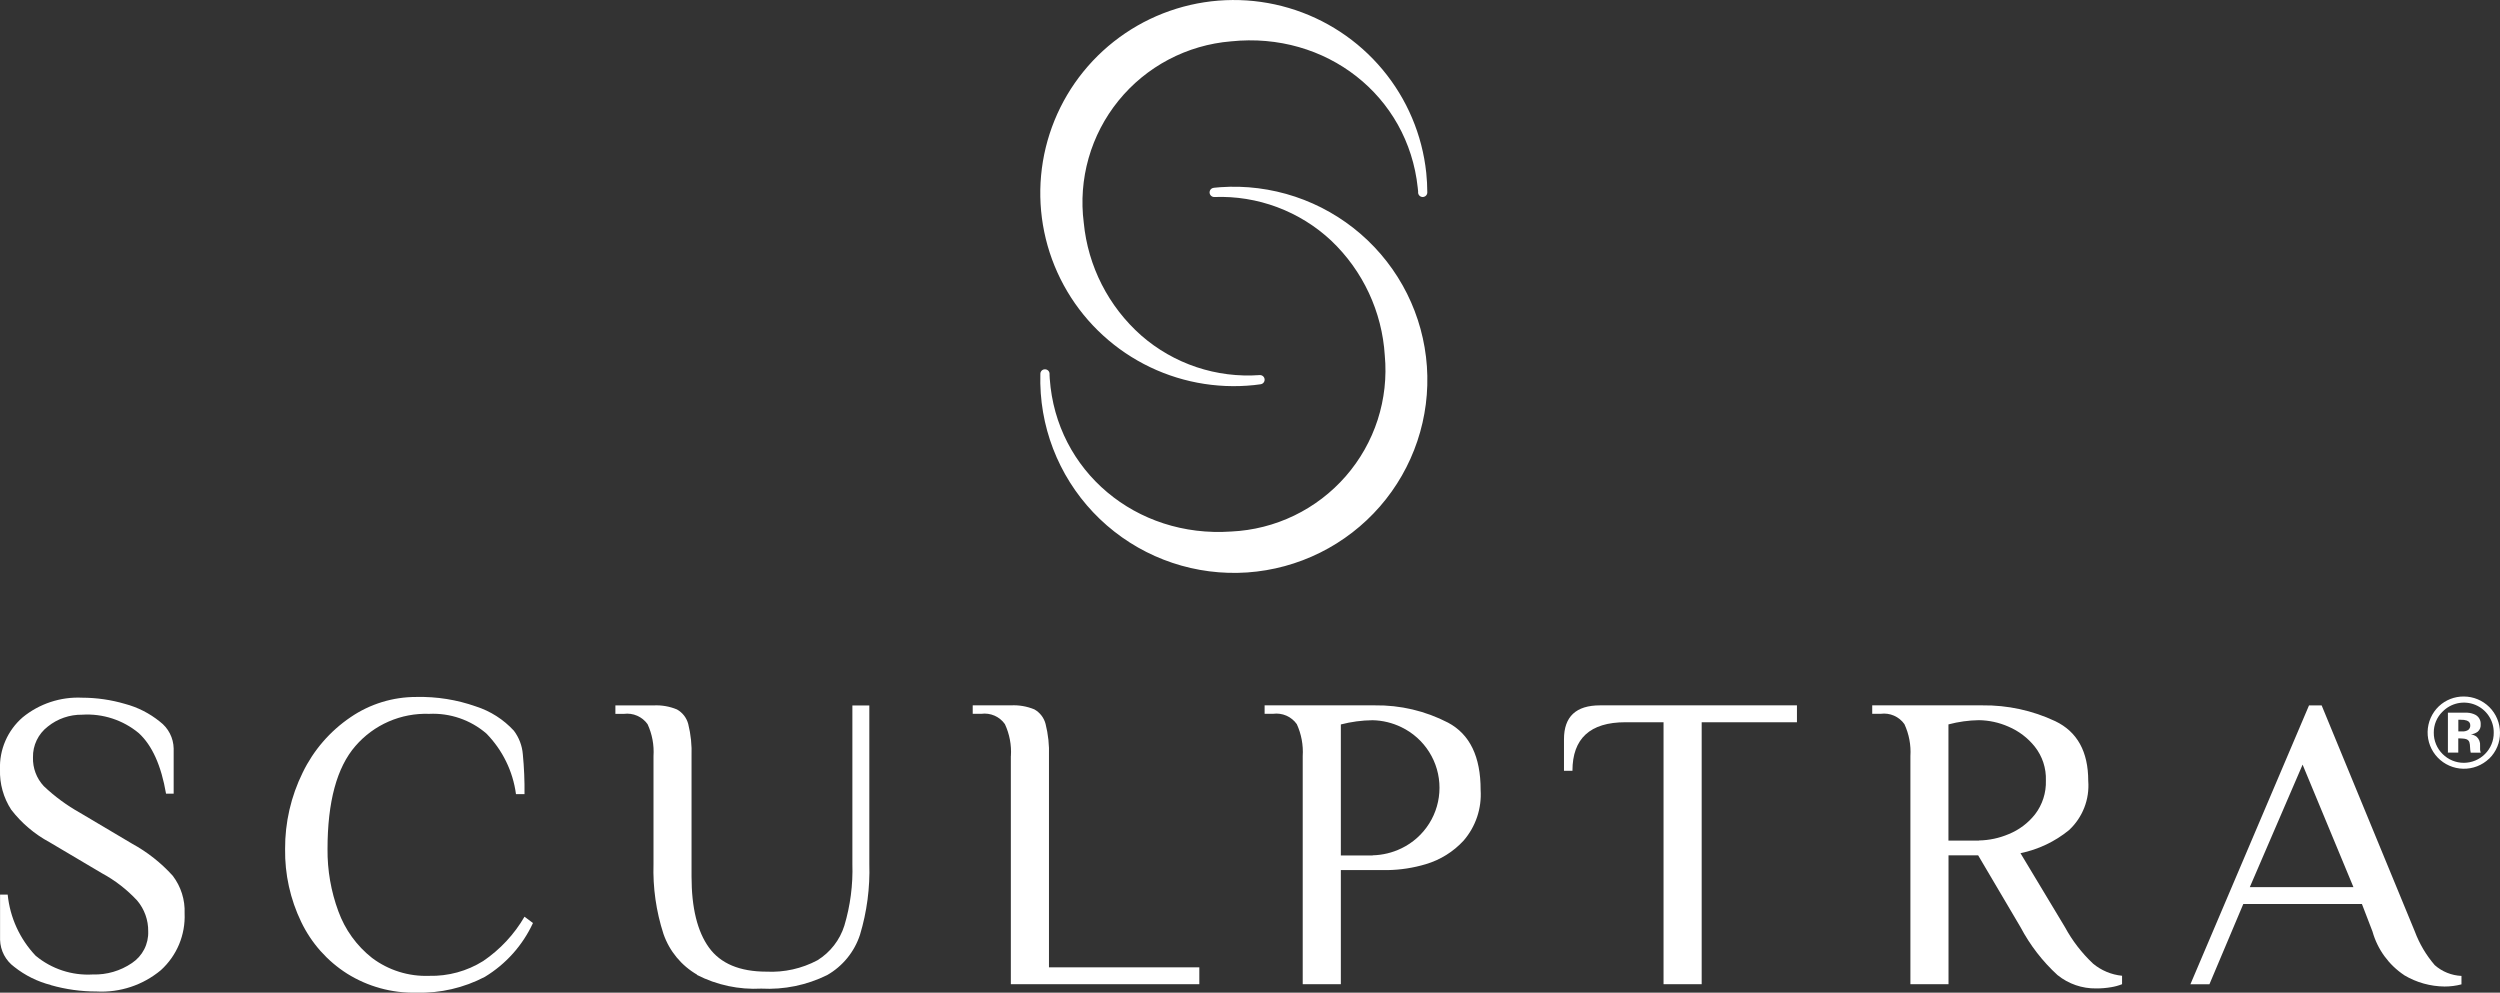
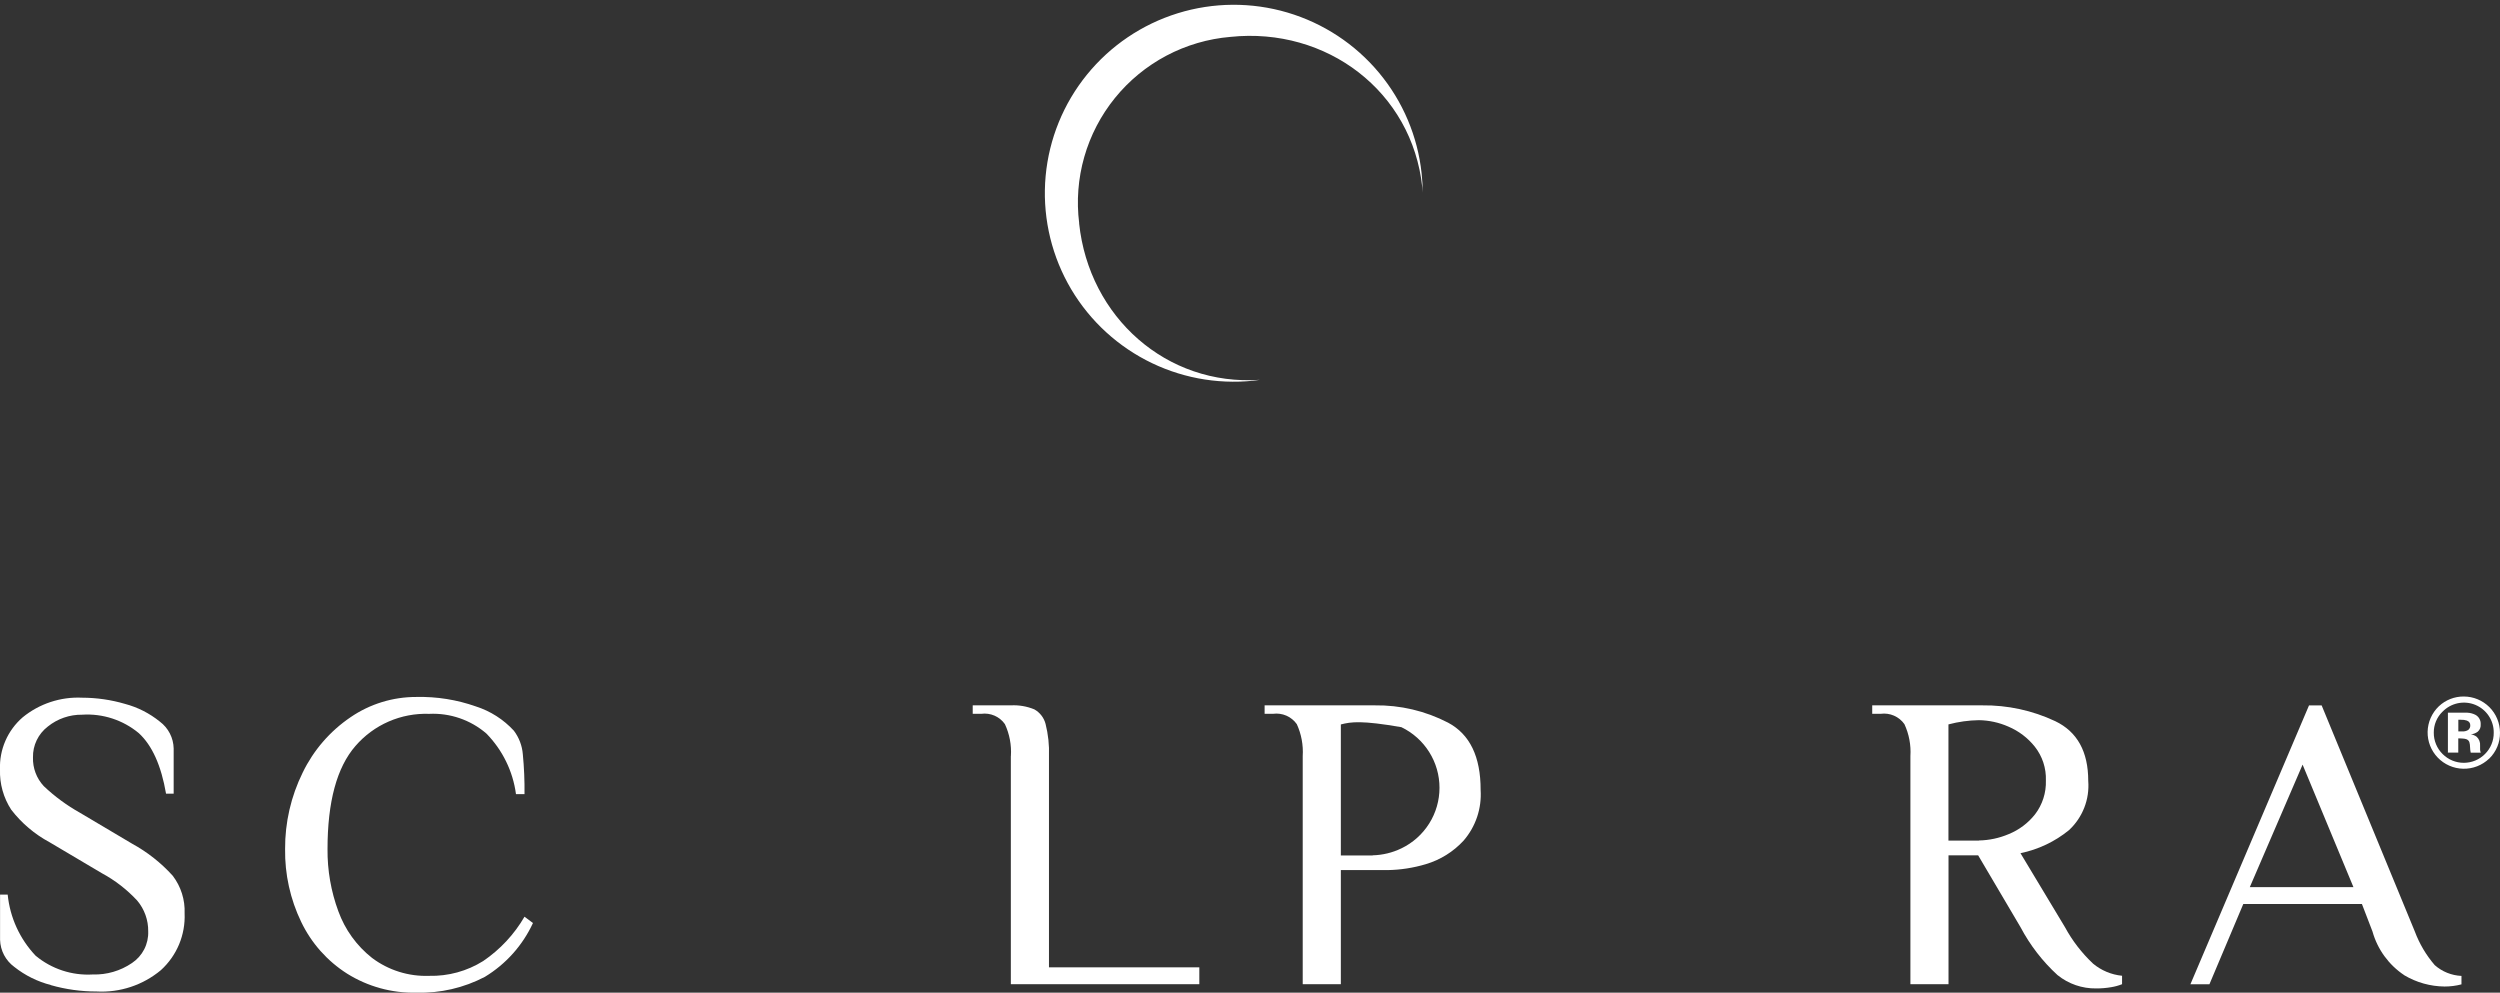
<svg xmlns="http://www.w3.org/2000/svg" width="204" height="81" viewBox="0 0 204 81" fill="none">
  <rect x="0" y="0" width="204" height="81" fill="#333333" stroke="none" />
  <path d="M203.112 61.907C202.83 62.175 202.499 62.387 202.136 62.528C201.773 62.669 201.386 62.737 200.997 62.729C200.608 62.721 200.224 62.637 199.867 62.48C199.51 62.324 199.188 62.1 198.919 61.819C198.649 61.539 198.437 61.208 198.296 60.846C198.154 60.484 198.086 60.098 198.094 59.71C198.102 59.321 198.187 58.938 198.343 58.582C198.5 58.227 198.725 57.905 199.006 57.636C199.555 57.116 200.286 56.829 201.043 56.835C201.827 56.836 202.578 57.147 203.133 57.7C203.687 58.253 203.998 59.002 203.999 59.784C204.005 60.179 203.93 60.572 203.778 60.936C203.626 61.301 203.401 61.632 203.117 61.907M199.305 58.076C199.077 58.299 198.897 58.565 198.775 58.859C198.654 59.153 198.593 59.468 198.597 59.786C198.594 60.11 198.657 60.432 198.781 60.732C198.905 61.032 199.088 61.303 199.319 61.531C199.546 61.758 199.815 61.938 200.112 62.061C200.409 62.184 200.727 62.246 201.048 62.246C201.369 62.245 201.687 62.182 201.984 62.058C202.28 61.934 202.549 61.754 202.775 61.526C203.005 61.299 203.187 61.028 203.309 60.728C203.432 60.43 203.492 60.109 203.488 59.786C203.494 59.3 203.353 58.824 203.084 58.419C202.815 58.014 202.431 57.699 201.98 57.514C201.53 57.33 201.034 57.285 200.558 57.385C200.081 57.486 199.646 57.726 199.308 58.076M199.749 61.429V58.156H201.339C201.565 58.167 201.786 58.225 201.988 58.326C202.128 58.4 202.244 58.513 202.321 58.652C202.398 58.79 202.434 58.948 202.423 59.106C202.434 59.216 202.419 59.328 202.378 59.431C202.338 59.534 202.273 59.626 202.19 59.7C202.025 59.827 201.828 59.904 201.62 59.923C201.79 59.947 201.951 60.013 202.089 60.114C202.19 60.205 202.268 60.319 202.318 60.446C202.368 60.573 202.387 60.71 202.375 60.846V61.137C202.375 61.169 202.377 61.201 202.381 61.233C202.383 61.265 202.39 61.297 202.402 61.328L202.429 61.418H201.61C201.578 61.268 201.56 61.115 201.556 60.962C201.556 60.827 201.538 60.694 201.503 60.564C201.483 60.507 201.451 60.456 201.409 60.414C201.366 60.372 201.315 60.34 201.259 60.32C201.164 60.288 201.066 60.27 200.966 60.267L200.775 60.256H200.595V61.413H199.731L199.749 61.429ZM201.313 58.803C201.152 58.749 200.982 58.725 200.813 58.733H200.6V59.683H200.935C201.099 59.693 201.263 59.652 201.403 59.566C201.461 59.52 201.507 59.461 201.537 59.393C201.566 59.326 201.579 59.252 201.573 59.179C201.576 59.096 201.551 59.015 201.503 58.948C201.455 58.881 201.386 58.831 201.307 58.807" fill="white" />
  <path d="M4.155 80.38C3.066 80.101 2.047 79.597 1.167 78.899C0.818 78.644 0.532 78.312 0.33 77.93C0.129 77.547 0.018 77.124 0.005 76.692V73.002H0.628C0.814 74.87 1.616 76.623 2.908 77.987C4.212 79.07 5.879 79.617 7.571 79.517C8.709 79.552 9.828 79.225 10.768 78.584C11.191 78.302 11.535 77.917 11.767 77.466C11.999 77.014 12.112 76.51 12.094 76.003C12.107 75.082 11.787 74.187 11.192 73.483C10.356 72.583 9.378 71.827 8.296 71.245L4.042 68.725C2.824 68.07 1.758 67.166 0.915 66.071C0.282 65.097 -0.037 63.954 8.67825e-05 62.794C-0.031 61.991 0.119 61.191 0.439 60.454C0.76 59.716 1.242 59.06 1.85 58.534C3.214 57.419 4.944 56.848 6.705 56.932C7.886 56.934 9.061 57.103 10.194 57.436C11.236 57.712 12.207 58.206 13.044 58.884C13.386 59.14 13.665 59.47 13.861 59.85C14.056 60.229 14.162 60.648 14.171 61.075V64.765H13.549C13.155 62.468 12.413 60.82 11.321 59.82C10.031 58.75 8.38 58.212 6.705 58.319C5.687 58.306 4.696 58.647 3.903 59.285C3.517 59.58 3.206 59.962 2.995 60.4C2.784 60.838 2.68 61.319 2.691 61.804C2.664 62.672 2.981 63.514 3.573 64.149C4.464 64.994 5.457 65.725 6.53 66.324L10.778 68.844C12.024 69.525 13.146 70.41 14.096 71.462C14.766 72.341 15.108 73.425 15.064 74.529C15.101 75.396 14.947 76.26 14.613 77.062C14.278 77.863 13.771 78.581 13.128 79.165C11.661 80.389 9.784 81.011 7.875 80.905C6.612 80.907 5.355 80.732 4.142 80.385" fill="white" />
  <path d="M28.326 79.45C26.705 78.421 25.406 76.957 24.577 75.227C23.684 73.373 23.235 71.337 23.264 69.28C23.252 67.118 23.743 64.982 24.7 63.041C25.581 61.221 26.927 59.664 28.602 58.527C30.184 57.444 32.059 56.867 33.978 56.872C35.632 56.834 37.279 57.096 38.838 57.647C40.025 58.028 41.091 58.71 41.933 59.627C42.352 60.184 42.605 60.848 42.662 61.542C42.767 62.625 42.813 63.713 42.8 64.802H42.104C41.854 62.934 41.005 61.198 39.684 59.852C38.393 58.742 36.724 58.169 35.022 58.25C33.886 58.209 32.756 58.423 31.715 58.877C30.674 59.33 29.749 60.012 29.007 60.87C27.486 62.616 26.726 65.421 26.726 69.284C26.71 71.014 27.009 72.733 27.608 74.356C28.151 75.856 29.103 77.176 30.357 78.165C31.697 79.173 33.344 79.69 35.021 79.629C36.576 79.665 38.109 79.246 39.427 78.421C40.809 77.483 41.962 76.247 42.799 74.803L43.49 75.318C42.649 77.14 41.283 78.669 39.565 79.711C37.845 80.612 35.921 81.056 33.979 81.002C31.985 81.048 30.021 80.509 28.331 79.453" fill="white" />
-   <path d="M56.887 79.536C55.599 78.792 54.623 77.61 54.138 76.206C53.54 74.361 53.265 72.426 53.326 70.487V61.7C53.384 60.805 53.218 59.91 52.843 59.095C52.628 58.792 52.334 58.553 51.993 58.404C51.651 58.255 51.276 58.203 50.907 58.252H50.216V57.562H53.32C53.977 57.526 54.633 57.638 55.24 57.891C55.465 58.017 55.663 58.187 55.821 58.391C55.979 58.596 56.094 58.829 56.16 59.079C56.373 59.935 56.464 60.818 56.43 61.7V71.525C56.43 74.077 56.904 76.008 57.85 77.318C58.797 78.629 60.361 79.285 62.541 79.287C63.988 79.359 65.427 79.038 66.704 78.358C67.753 77.709 68.532 76.705 68.9 75.53C69.388 73.898 69.608 72.198 69.554 70.495V57.567H70.937V70.495C70.997 72.449 70.741 74.4 70.177 76.272C69.724 77.664 68.769 78.839 67.496 79.567C65.829 80.39 63.978 80.77 62.121 80.671C60.301 80.769 58.488 80.382 56.867 79.551" fill="white" />
  <path d="M82.49 61.694C82.547 60.799 82.379 59.904 82.001 59.09C81.788 58.786 81.495 58.547 81.154 58.398C80.814 58.25 80.439 58.197 80.071 58.247H79.374V57.557H82.485C83.141 57.522 83.797 57.634 84.405 57.886C84.629 58.012 84.826 58.182 84.984 58.387C85.141 58.591 85.255 58.824 85.319 59.074C85.535 59.93 85.629 60.812 85.596 61.694V78.932H97.865V80.312H82.485V61.694H82.49Z" fill="white" />
-   <path d="M106.302 61.694C106.358 60.8 106.192 59.905 105.819 59.09C105.604 58.786 105.31 58.547 104.969 58.398C104.628 58.25 104.252 58.197 103.883 58.246H103.192V57.557H112.179C114.259 57.527 116.314 58.011 118.161 58.968C119.936 59.913 120.823 61.741 120.819 64.454C120.918 65.959 120.422 67.443 119.436 68.587C118.6 69.499 117.53 70.167 116.341 70.518C115.326 70.822 114.274 70.984 113.214 71H109.413V80.31H106.302V61.694ZM112.003 69.794C112.818 69.775 113.619 69.582 114.353 69.226C115.285 68.778 116.071 68.076 116.621 67.201C117.172 66.326 117.463 65.315 117.463 64.282C117.463 63.25 117.172 62.238 116.621 61.364C116.071 60.489 115.285 59.787 114.353 59.338C113.62 58.981 112.818 58.787 112.003 58.77C111.129 58.78 110.259 58.895 109.413 59.115V69.806H112.003V69.794Z" fill="white" />
-   <path d="M135.745 58.935H132.635C129.758 58.935 128.312 60.257 128.312 62.895H127.621V60.315C127.621 58.479 128.6 57.557 130.562 57.557H146.631V58.936H138.857V80.309H135.745V58.935Z" fill="white" />
+   <path d="M106.302 61.694C106.358 60.8 106.192 59.905 105.819 59.09C105.604 58.786 105.31 58.547 104.969 58.398C104.628 58.25 104.252 58.197 103.883 58.246H103.192V57.557H112.179C114.259 57.527 116.314 58.011 118.161 58.968C119.936 59.913 120.823 61.741 120.819 64.454C120.918 65.959 120.422 67.443 119.436 68.587C118.6 69.499 117.53 70.167 116.341 70.518C115.326 70.822 114.274 70.984 113.214 71H109.413V80.31H106.302V61.694ZM112.003 69.794C112.818 69.775 113.619 69.582 114.353 69.226C115.285 68.778 116.071 68.076 116.621 67.201C117.172 66.326 117.463 65.315 117.463 64.282C117.463 63.25 117.172 62.238 116.621 61.364C116.071 60.489 115.285 59.787 114.353 59.338C111.129 58.78 110.259 58.895 109.413 59.115V69.806H112.003V69.794Z" fill="white" />
  <path d="M167.9 79.573C166.673 78.451 165.65 77.126 164.874 75.657L161.418 69.796H158.999V80.31H155.889V61.694C155.946 60.799 155.778 59.904 155.4 59.089C155.186 58.786 154.892 58.547 154.55 58.398C154.209 58.249 153.834 58.197 153.464 58.246H152.773V57.557H161.76C163.814 57.532 165.847 57.972 167.705 58.846C169.503 59.705 170.401 61.33 170.401 63.721C170.459 64.466 170.348 65.215 170.075 65.911C169.803 66.607 169.376 67.233 168.827 67.742C167.679 68.677 166.322 69.321 164.871 69.62L168.497 75.65C169.098 76.76 169.873 77.767 170.794 78.632C171.465 79.191 172.29 79.536 173.16 79.622V80.311C172.872 80.425 172.573 80.507 172.267 80.555C171.867 80.624 171.461 80.658 171.055 80.656C169.907 80.674 168.789 80.29 167.897 79.569M161.482 68.582C162.315 68.567 163.136 68.392 163.902 68.067C164.751 67.724 165.495 67.165 166.061 66.447C166.665 65.657 166.977 64.682 166.944 63.688C166.98 62.691 166.66 61.714 166.042 60.93C165.47 60.212 164.728 59.649 163.883 59.291C163.126 58.957 162.31 58.779 161.482 58.766C160.642 58.779 159.806 58.895 158.993 59.111V68.591H161.482V68.582Z" fill="white" />
  <path d="M196.184 79.573C194.921 78.731 194.002 77.467 193.594 76.008L192.732 73.764H183.054L180.289 80.316H178.737L188.415 57.562H189.447L197.051 76.013C197.426 77.015 197.976 77.943 198.675 78.755C199.28 79.288 200.049 79.598 200.856 79.635V80.324C200.404 80.443 199.939 80.502 199.473 80.5C198.317 80.488 197.185 80.172 196.192 79.582M192.042 72.394L187.892 62.394L183.584 72.39H192.049L192.042 72.394Z" fill="white" />
-   <path d="M102.329 31.424C99.223 31.749 96.09 31.149 93.326 29.698C90.562 28.247 88.291 26.012 86.801 23.273C85.311 20.535 84.668 17.417 84.953 14.314C85.239 11.212 86.441 8.263 88.406 5.841C90.371 3.42 93.012 1.634 95.995 0.71C98.978 -0.214 102.168 -0.235 105.163 0.65C108.157 1.534 110.822 3.285 112.819 5.681C114.816 8.076 116.057 11.009 116.383 14.108C116.436 14.633 116.468 15.174 116.468 15.704C116.467 15.796 116.433 15.885 116.371 15.953C116.309 16.022 116.225 16.065 116.133 16.076H116.106C116.01 16.079 115.915 16.046 115.843 15.981C115.771 15.917 115.726 15.828 115.718 15.731V15.614C115.702 15.514 115.697 15.413 115.687 15.317C114.895 7.81 108.205 2.564 100.447 3.375C98.669 3.521 96.939 4.026 95.361 4.857C93.784 5.689 92.392 6.831 91.269 8.215C90.147 9.598 89.317 11.194 88.83 12.906C88.343 14.619 88.208 16.412 88.435 18.177C88.777 21.725 90.453 25.012 93.126 27.376C94.442 28.526 95.974 29.403 97.632 29.958C99.291 30.512 101.043 30.733 102.788 30.607C102.885 30.6 102.982 30.631 103.058 30.693C103.133 30.756 103.181 30.846 103.191 30.943C103.202 31.04 103.174 31.138 103.113 31.215C103.053 31.292 102.964 31.342 102.867 31.355L102.788 31.366C102.633 31.382 102.485 31.403 102.325 31.425" fill="white" />
  <path d="M88.062 18.22C87.833 16.406 87.974 14.565 88.476 12.807C88.978 11.05 89.831 9.411 90.984 7.99C92.136 6.57 93.565 5.396 95.184 4.54C96.803 3.684 98.579 3.164 100.404 3.01C108.247 2.187 115.235 7.461 116.058 15.286C116.069 15.429 116.08 15.567 116.09 15.711C116.091 15.191 116.062 14.673 116.005 14.156C115.685 11.132 114.474 8.269 112.524 5.932C110.574 3.594 107.973 1.885 105.05 1.022C102.126 0.159 99.012 0.18 96.101 1.082C93.19 1.985 90.612 3.728 88.694 6.092C86.775 8.456 85.603 11.335 85.324 14.363C85.046 17.392 85.674 20.435 87.128 23.108C88.583 25.781 90.8 27.963 93.498 29.379C96.196 30.796 99.254 31.382 102.286 31.064C102.466 31.048 102.642 31.021 102.813 30.994C95.187 31.515 88.865 25.881 88.057 18.231" fill="white" />
-   <path d="M101.782 46.712C97.605 46.998 93.484 45.619 90.325 42.879C87.165 40.138 85.223 36.259 84.926 32.092C84.889 31.562 84.878 31.026 84.894 30.496C84.896 30.402 84.933 30.313 84.998 30.246C85.064 30.179 85.152 30.14 85.246 30.136H85.272C85.368 30.135 85.461 30.172 85.53 30.238C85.6 30.304 85.641 30.395 85.644 30.491V30.608C85.65 30.709 85.655 30.81 85.66 30.905C86.187 38.438 92.697 43.913 100.475 43.372C102.257 43.288 104.003 42.845 105.609 42.069C107.214 41.293 108.645 40.2 109.816 38.857C110.986 37.514 111.872 35.948 112.419 34.254C112.965 32.56 113.163 30.773 112.998 29.001C112.777 25.443 111.218 22.1 108.633 19.641C107.357 18.446 105.857 17.516 104.218 16.904C102.58 16.292 100.836 16.01 99.087 16.076C98.991 16.078 98.897 16.043 98.825 15.978C98.754 15.913 98.71 15.823 98.703 15.727C98.696 15.631 98.727 15.536 98.788 15.461C98.85 15.387 98.938 15.339 99.034 15.328L99.109 15.317C99.263 15.301 99.423 15.286 99.577 15.275C101.646 15.13 103.723 15.394 105.69 16.05C107.657 16.707 109.475 17.744 111.041 19.101C112.606 20.458 113.888 22.11 114.814 23.962C115.739 25.814 116.29 27.829 116.435 29.893C116.58 31.958 116.315 34.03 115.657 35.992C114.999 37.955 113.96 39.769 112.6 41.33C111.239 42.892 109.583 44.171 107.727 45.094C105.871 46.018 103.851 46.567 101.782 46.712Z" fill="white" />
-   <path d="M113.374 28.967C113.539 30.788 113.333 32.624 112.769 34.363C112.205 36.103 111.295 37.711 110.092 39.091C108.89 40.471 107.42 41.594 105.772 42.393C104.124 43.193 102.33 43.651 100.5 43.742C92.635 44.288 85.84 38.776 85.292 30.925C85.281 30.782 85.276 30.644 85.27 30.5C85.254 31.015 85.271 31.534 85.302 32.06C85.515 35.094 86.626 37.997 88.493 40.401C90.359 42.806 92.899 44.605 95.791 45.569C98.682 46.534 101.795 46.622 104.737 45.822C107.678 45.022 110.315 43.369 112.315 41.073C114.316 38.778 115.588 35.942 115.973 32.925C116.358 29.907 115.837 26.844 114.477 24.122C113.117 21.399 110.978 19.141 108.331 17.631C105.684 16.122 102.648 15.429 99.607 15.641C99.426 15.652 99.251 15.672 99.075 15.689C106.716 15.439 112.842 21.291 113.379 28.962" fill="white" />
</svg>